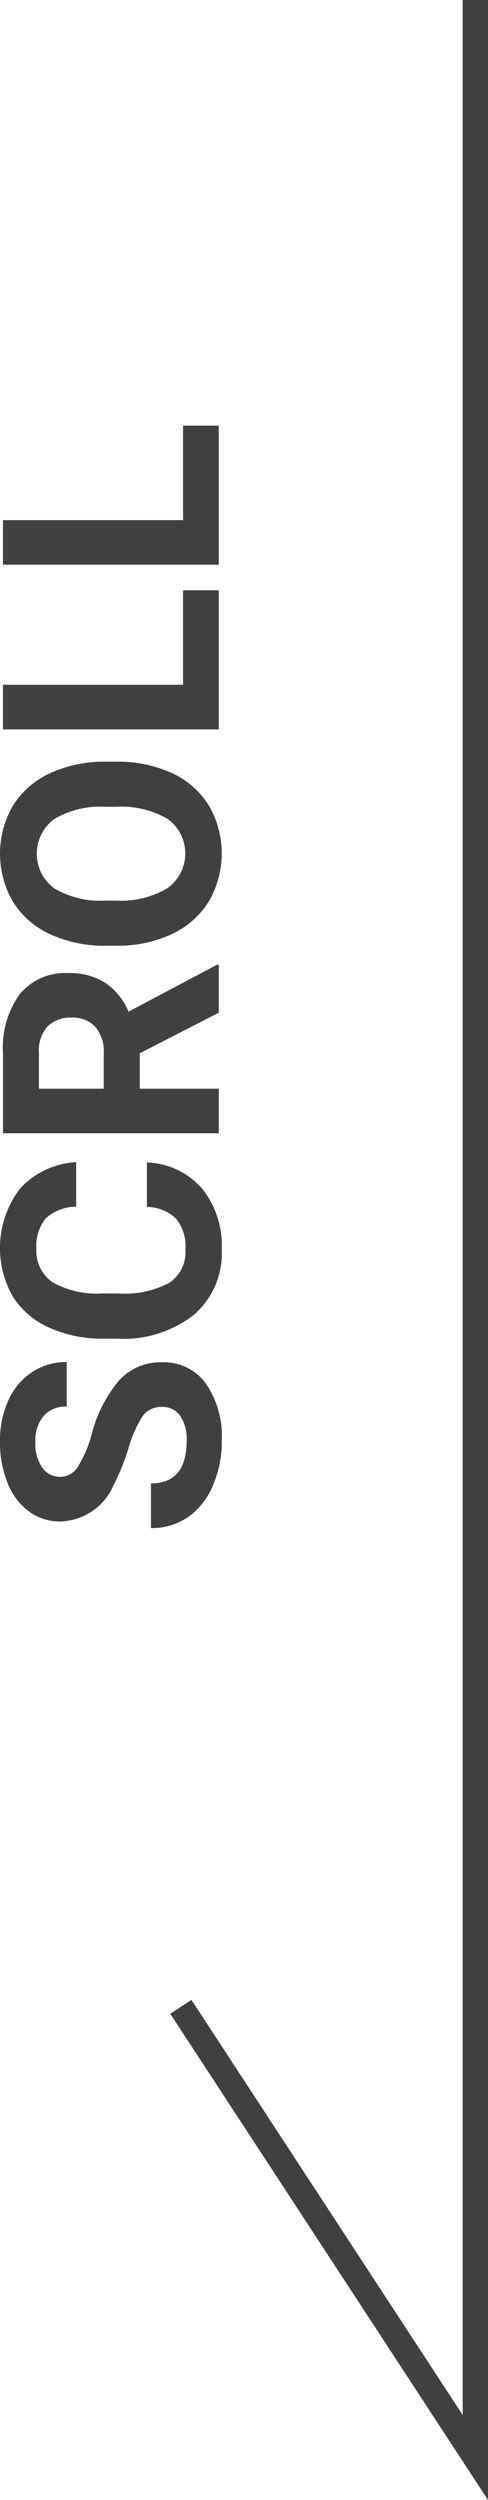
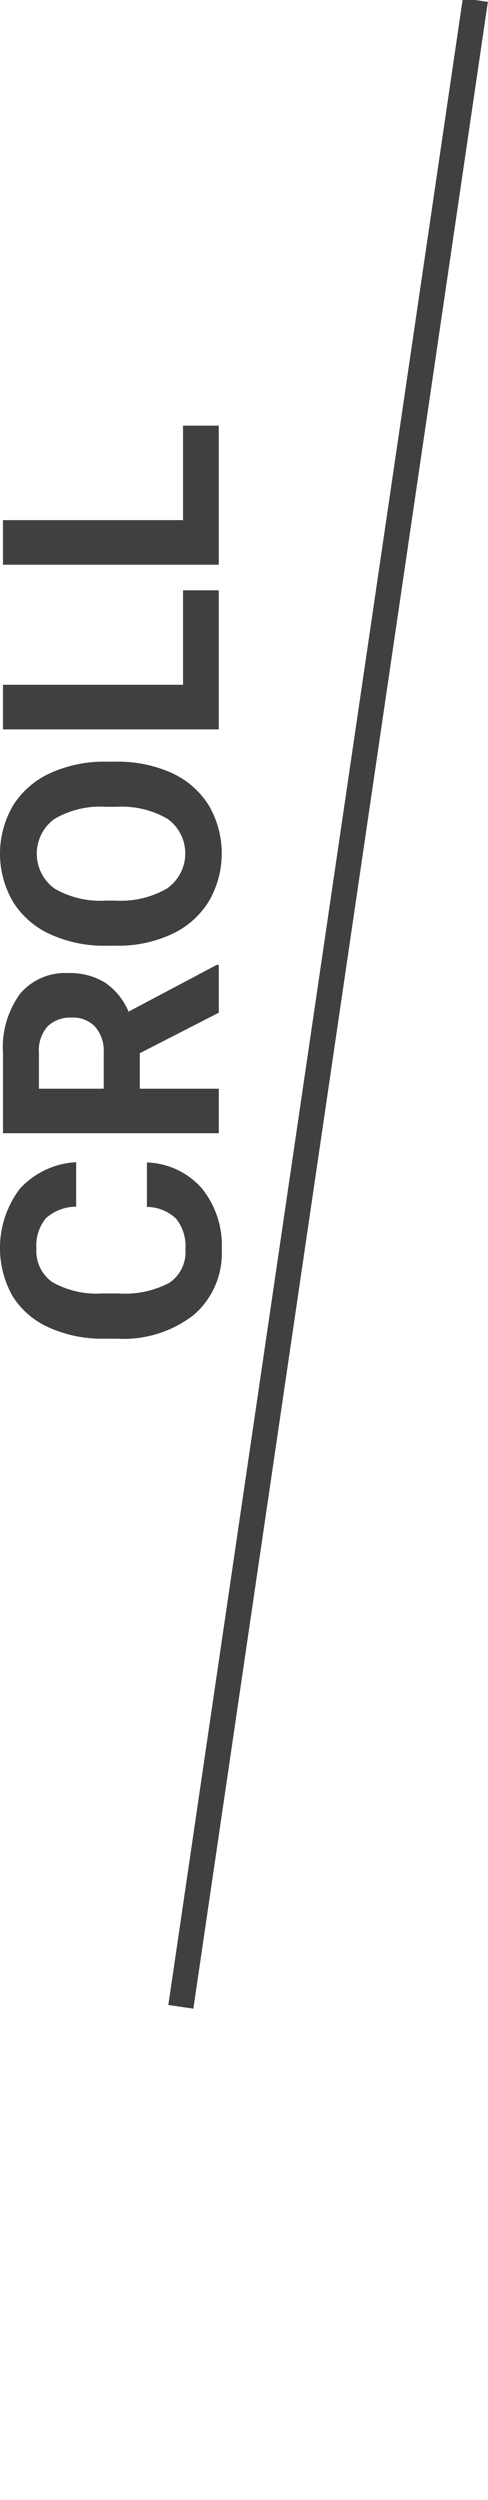
<svg xmlns="http://www.w3.org/2000/svg" width="19.291" height="98.677" viewBox="0 0 19.291 98.677">
  <defs>
    <clipPath id="clip-path">
      <rect id="長方形_108" data-name="長方形 108" width="19.291" height="98.677" transform="translate(0 0)" fill="none" />
    </clipPath>
  </defs>
  <g id="グループ_461" data-name="グループ 461" transform="translate(0 0)">
    <g id="グループ_460" data-name="グループ 460" clip-path="url(#clip-path)">
-       <path id="パス_1423" data-name="パス 1423" d="M6.41,55.534a.9.9,0,0,0-.765.352,4.622,4.622,0,0,0-.562,1.265A8.939,8.939,0,0,1,4.5,58.6a2.366,2.366,0,0,1-2.115,1.454,2.062,2.062,0,0,1-1.234-.39,2.545,2.545,0,0,1-.846-1.119A4.2,4.2,0,0,1,0,56.9a3.833,3.833,0,0,1,.331-1.629,2.6,2.6,0,0,1,.934-1.11,2.447,2.447,0,0,1,1.372-.4v1.758a1.152,1.152,0,0,0-.912.369A1.521,1.521,0,0,0,1.4,56.934a1.618,1.618,0,0,0,.273,1,.857.857,0,0,0,.717.358.825.825,0,0,0,.7-.419,4.75,4.75,0,0,0,.527-1.234,5.333,5.333,0,0,1,1.119-2.185A2.23,2.23,0,0,1,6.4,53.77a2.055,2.055,0,0,1,1.738.838,3.669,3.669,0,0,1,.629,2.256,4.361,4.361,0,0,1-.36,1.793,2.833,2.833,0,0,1-.987,1.233,2.524,2.524,0,0,1-1.453.425V58.552q1.411,0,1.412-1.688a1.638,1.638,0,0,0-.255-.978.828.828,0,0,0-.712-.352" fill="#404040" />
      <path id="パス_1424" data-name="パス 1424" d="M5.807,45.884A3.015,3.015,0,0,1,7.975,46.9a3.571,3.571,0,0,1,.791,2.417A3.21,3.21,0,0,1,7.661,51.9a4.527,4.527,0,0,1-3.032.94H4.108A5.1,5.1,0,0,1,1.94,52.4,3.251,3.251,0,0,1,.5,51.166a3.873,3.873,0,0,1,.29-4.251,3.25,3.25,0,0,1,2.221-1.043V47.63a1.779,1.779,0,0,0-1.2.46,1.7,1.7,0,0,0-.372,1.2,1.494,1.494,0,0,0,.63,1.316,3.531,3.531,0,0,0,1.954.448H4.67a3.783,3.783,0,0,0,2.022-.419,1.465,1.465,0,0,0,.638-1.321A1.735,1.735,0,0,0,6.958,48.1a1.676,1.676,0,0,0-1.151-.46Z" fill="#404040" />
      <path id="パス_1425" data-name="パス 1425" d="M5.526,41.572v1.4H8.649V44.73H.118V41.56a3.584,3.584,0,0,1,.673-2.332,2.327,2.327,0,0,1,1.905-.82,2.633,2.633,0,0,1,1.456.377,2.586,2.586,0,0,1,.929,1.146l3.486-1.846h.082v1.887ZM4.1,42.972V41.554a1.449,1.449,0,0,0-.337-1.025,1.2,1.2,0,0,0-.929-.364,1.292,1.292,0,0,0-.949.343,1.427,1.427,0,0,0-.346,1.052v1.412Z" fill="#404040" />
      <path id="パス_1426" data-name="パス 1426" d="M4.576,30.064a5.148,5.148,0,0,1,2.209.445A3.359,3.359,0,0,1,8.25,31.783a3.761,3.761,0,0,1,.005,3.794A3.374,3.374,0,0,1,6.8,36.866a5,5,0,0,1-2.176.463H4.2a5.121,5.121,0,0,1-2.218-.454A3.374,3.374,0,0,1,.512,35.592a3.765,3.765,0,0,1,0-3.791,3.381,3.381,0,0,1,1.471-1.283A5.106,5.106,0,0,1,4.2,30.064Zm-.387,1.781a3.592,3.592,0,0,0-2.039.48,1.7,1.7,0,0,0-.009,2.737,3.553,3.553,0,0,0,2.019.486h.416a3.636,3.636,0,0,0,2.027-.48,1.683,1.683,0,0,0,.026-2.743,3.614,3.614,0,0,0-2.024-.48Z" fill="#404040" />
      <path id="パス_1427" data-name="パス 1427" d="M7.236,27.028V23.3H8.648v5.49H.117V27.028Z" fill="#404040" />
      <path id="パス_1428" data-name="パス 1428" d="M7.236,20.53V16.8H8.648v5.49H.117V20.53Z" fill="#404040" />
-       <path id="パス_1429" data-name="パス 1429" d="M18.791,0V97L7.149,79.211" fill="none" stroke="#404040" stroke-miterlimit="10" stroke-width="1" />
+       <path id="パス_1429" data-name="パス 1429" d="M18.791,0L7.149,79.211" fill="none" stroke="#404040" stroke-miterlimit="10" stroke-width="1" />
    </g>
  </g>
</svg>